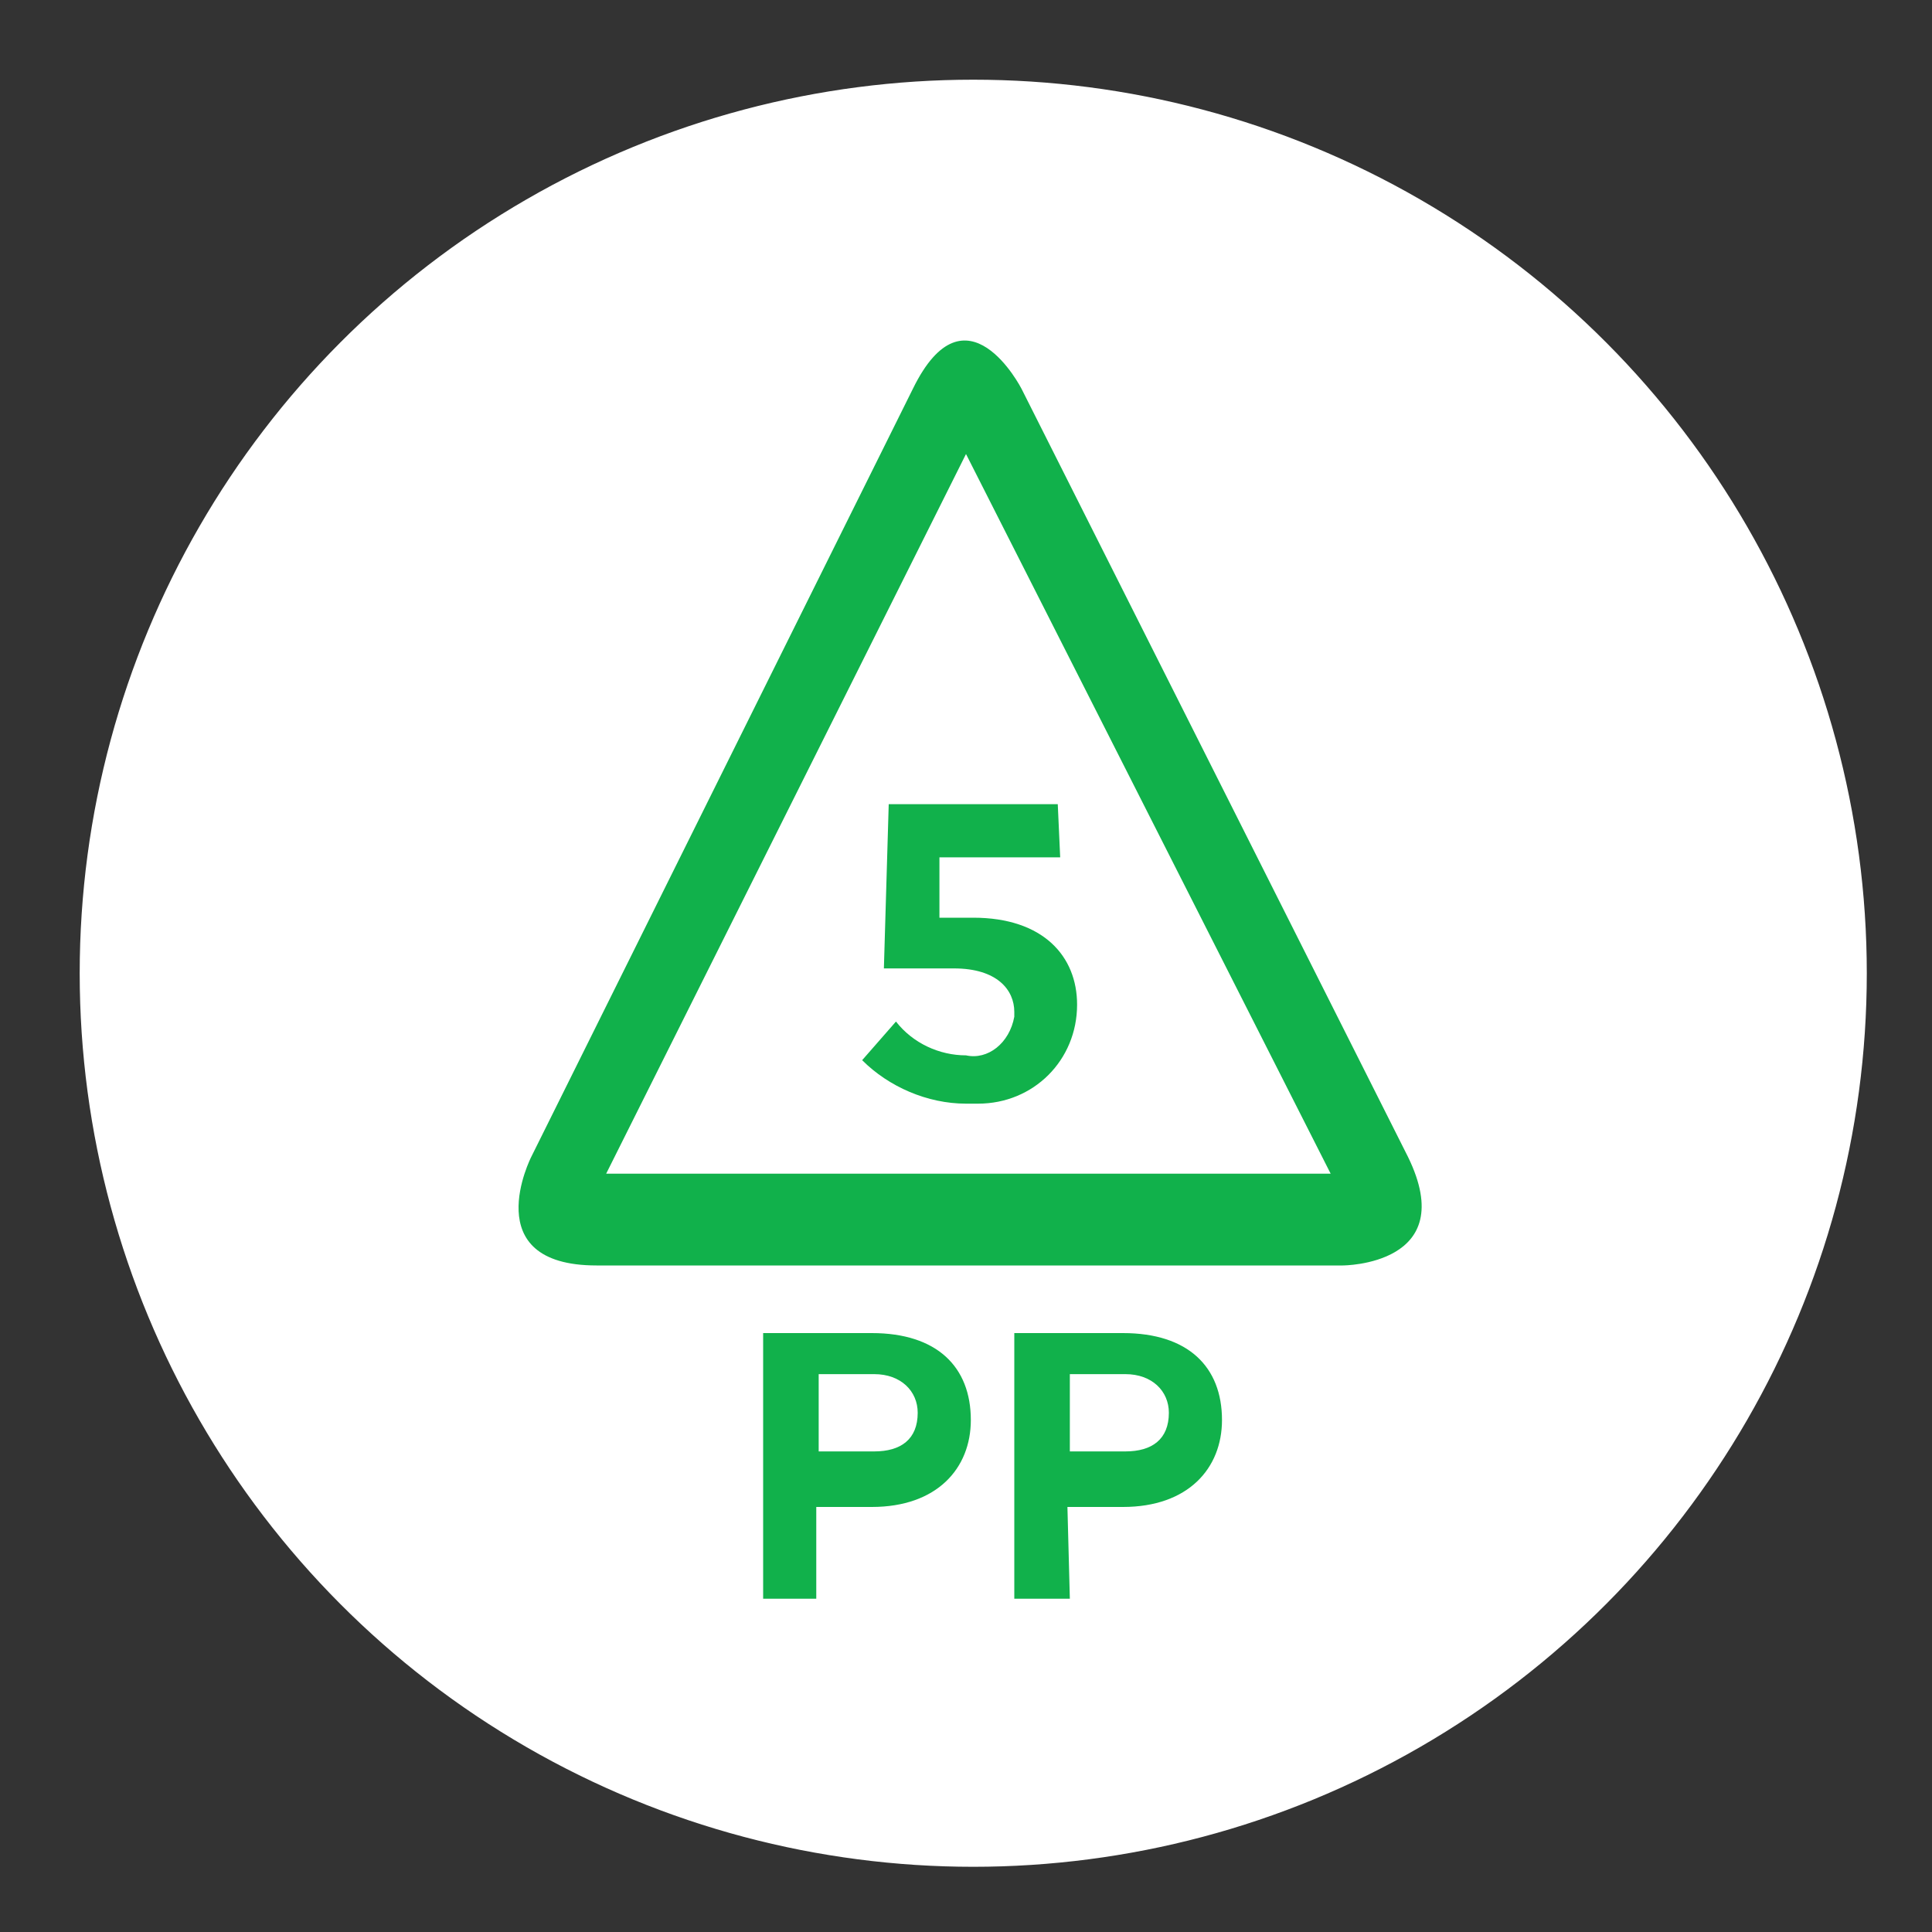
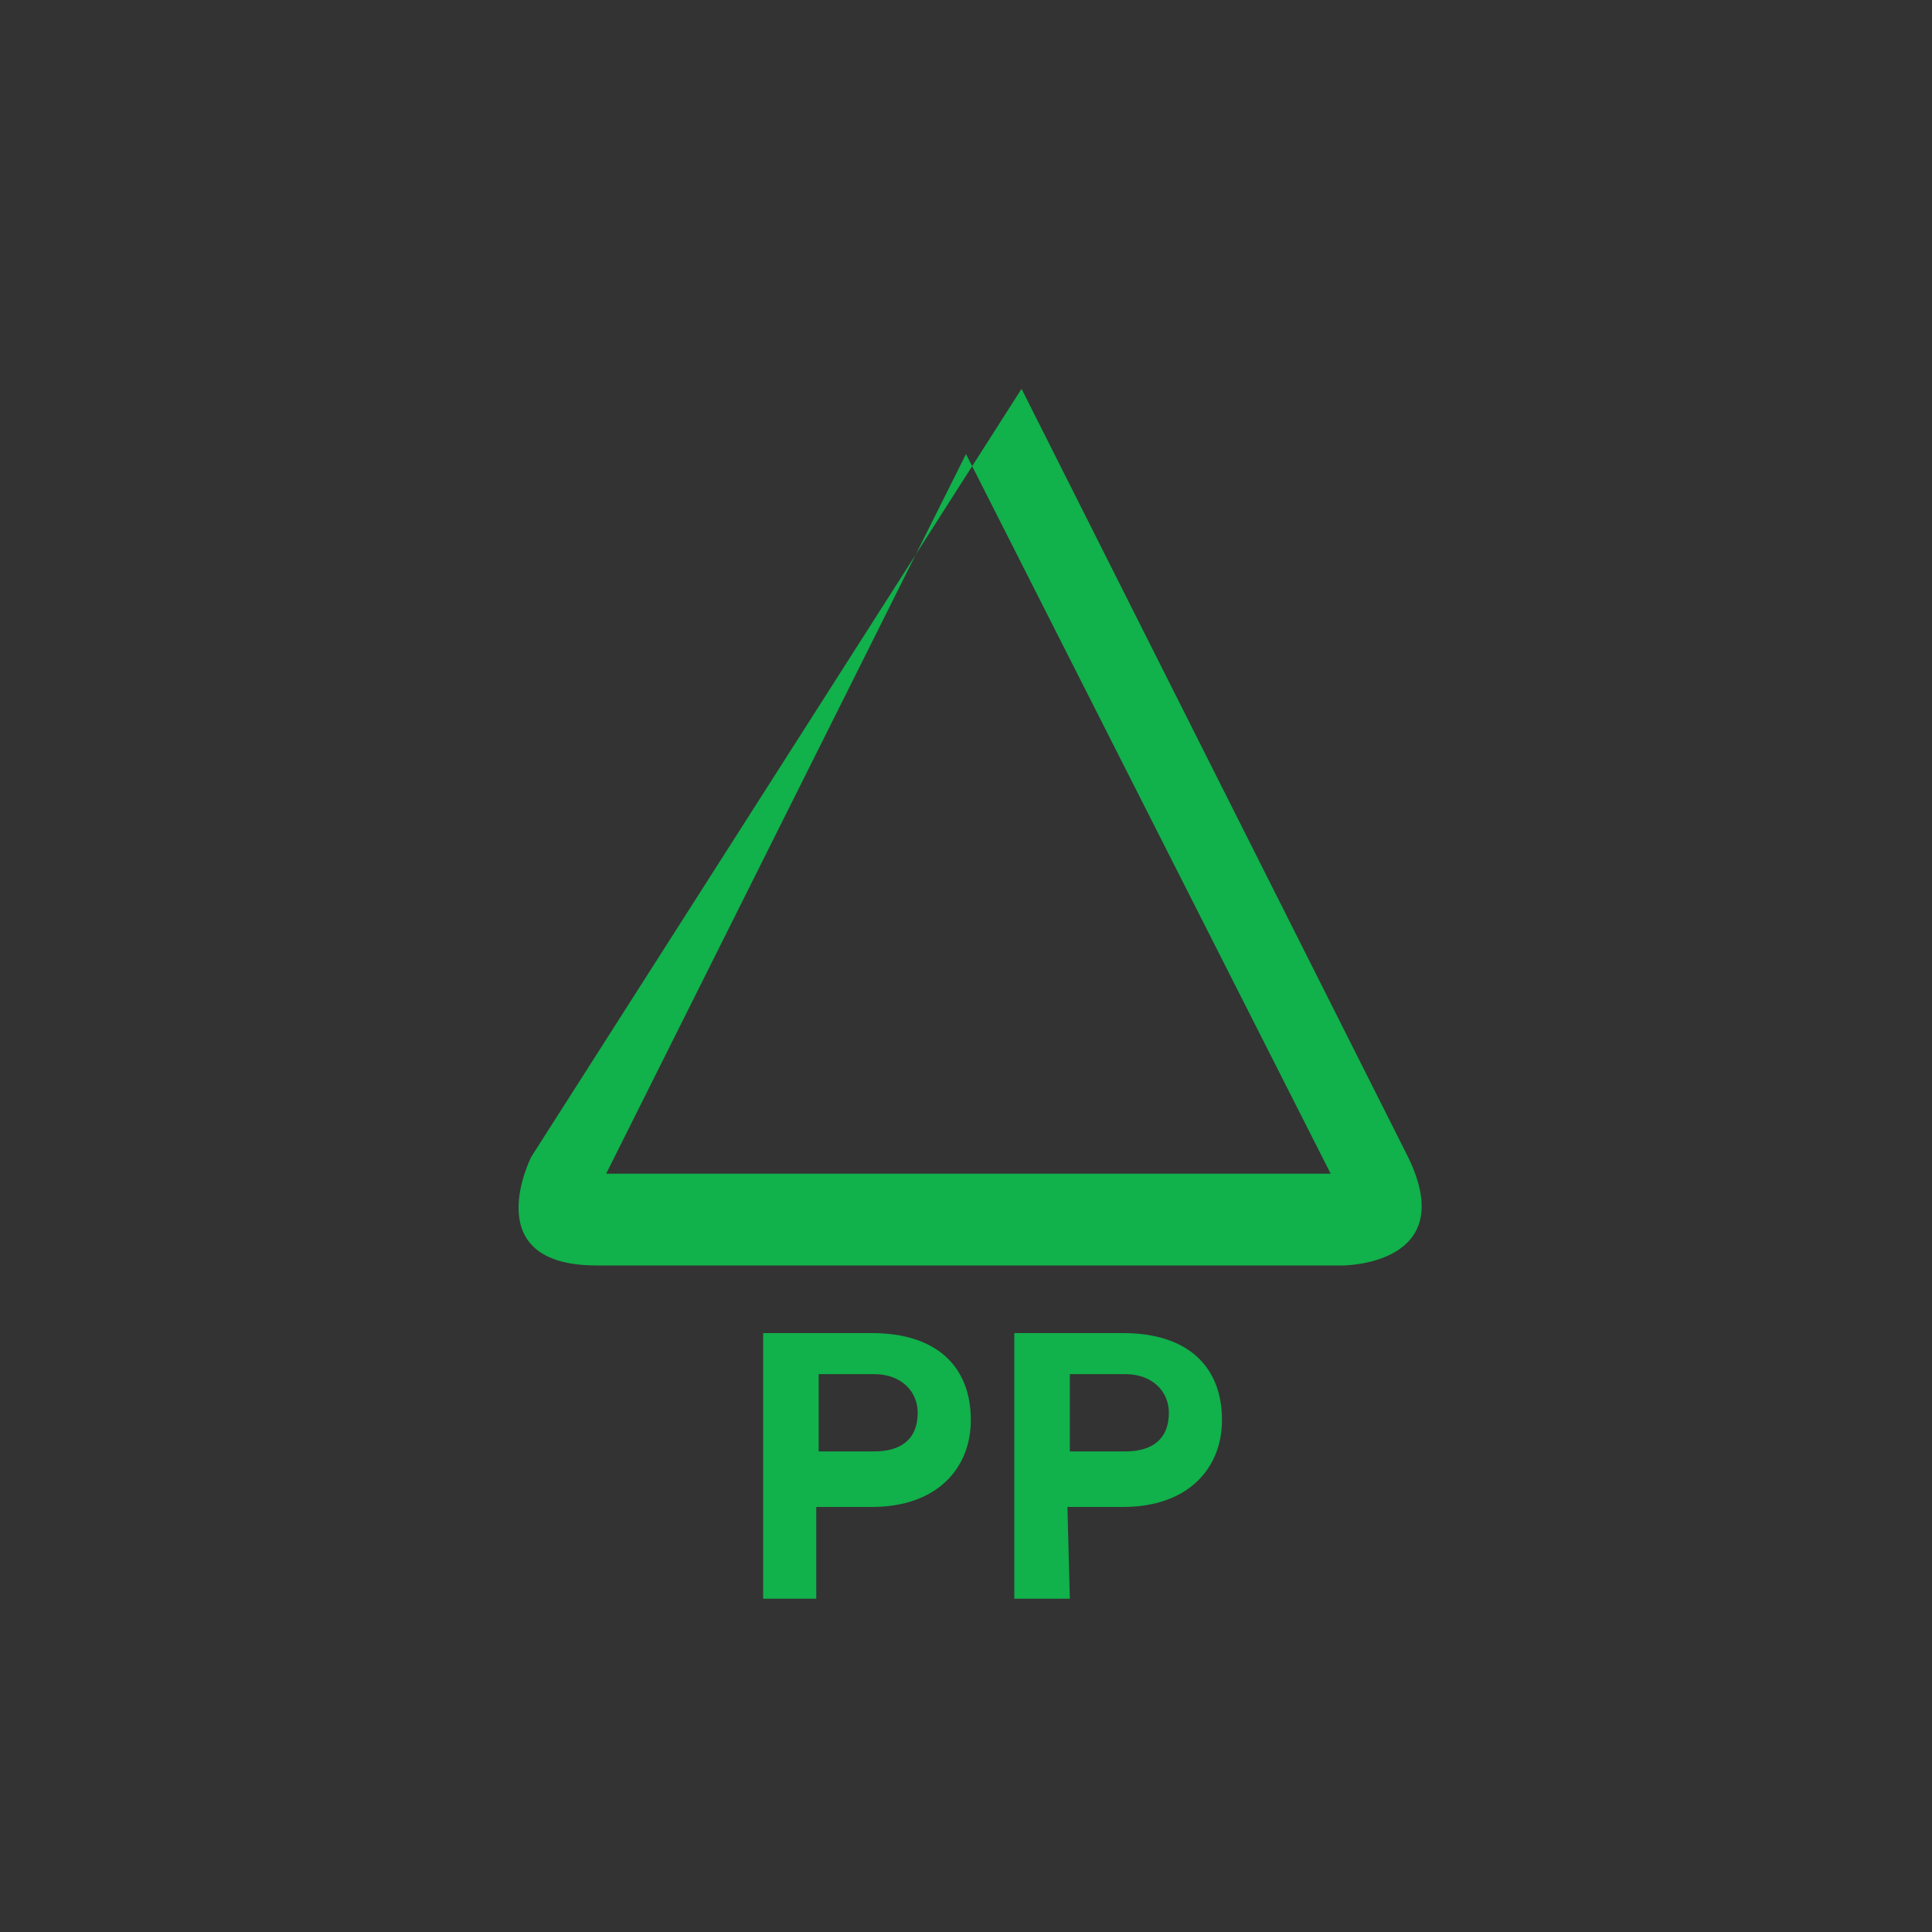
<svg xmlns="http://www.w3.org/2000/svg" xml:space="preserve" id="Calque_1" x="0" y="0" enable-background="new 0 0 80 80" version="1.1" viewBox="0 0 80 80">
  <rect x="0" y="0" width="80" height="80" fill="#333333" stroke="none" />
  <style>.st2{fill:#11b14b}</style>
-   <circle cx="40.3" cy="40.3" r="36.5" fill="#fff" stroke="#fff" stroke-miterlimit="10" />
  <path fill="none" d="M0 0h80v80H0V0z" />
-   <path d="M43.9 35.5h-5V38h1.4c2.9 0 4.3 1.6 4.3 3.6 0 2.3-1.8 4.1-4.1 4.1H40c-1.6 0-3.2-.7-4.3-1.8l1.4-1.6c.7.9 1.8 1.4 2.9 1.4.9.2 1.8-.5 2-1.6v-.2c0-.9-.7-1.8-2.5-1.8h-2.9l.2-6.8h7l.1 2.2z" class="st2" />
-   <path d="M55.1 48.6h-30L40 18.8l15.1 29.8zm3.2-.7-16-31.8s-2.3-4.5-4.5 0L22 47.9s-2.3 4.5 2.7 4.5h30.9s4.9 0 2.7-4.5M33.9 66.2h-2.3v-11h4.5c2.7 0 4.1 1.4 4.1 3.6 0 2-1.4 3.6-4.1 3.6h-2.3v3.8h.1zm0-6.1h2.3c1.1 0 1.8-.5 1.8-1.6 0-.9-.7-1.6-1.8-1.6h-2.3v3.2zM44.3 66.2H42v-11h4.5c2.7 0 4.1 1.4 4.1 3.6 0 2-1.4 3.6-4.1 3.6h-2.3l.1 3.8zm0-6.1h2.3c1.1 0 1.8-.5 1.8-1.6 0-.9-.7-1.6-1.8-1.6h-2.3v3.2z" class="st2" />
+   <path d="M55.1 48.6h-30L40 18.8l15.1 29.8zm3.2-.7-16-31.8L22 47.9s-2.3 4.5 2.7 4.5h30.9s4.9 0 2.7-4.5M33.9 66.2h-2.3v-11h4.5c2.7 0 4.1 1.4 4.1 3.6 0 2-1.4 3.6-4.1 3.6h-2.3v3.8h.1zm0-6.1h2.3c1.1 0 1.8-.5 1.8-1.6 0-.9-.7-1.6-1.8-1.6h-2.3v3.2zM44.3 66.2H42v-11h4.5c2.7 0 4.1 1.4 4.1 3.6 0 2-1.4 3.6-4.1 3.6h-2.3l.1 3.8zm0-6.1h2.3c1.1 0 1.8-.5 1.8-1.6 0-.9-.7-1.6-1.8-1.6h-2.3v3.2z" class="st2" />
</svg>